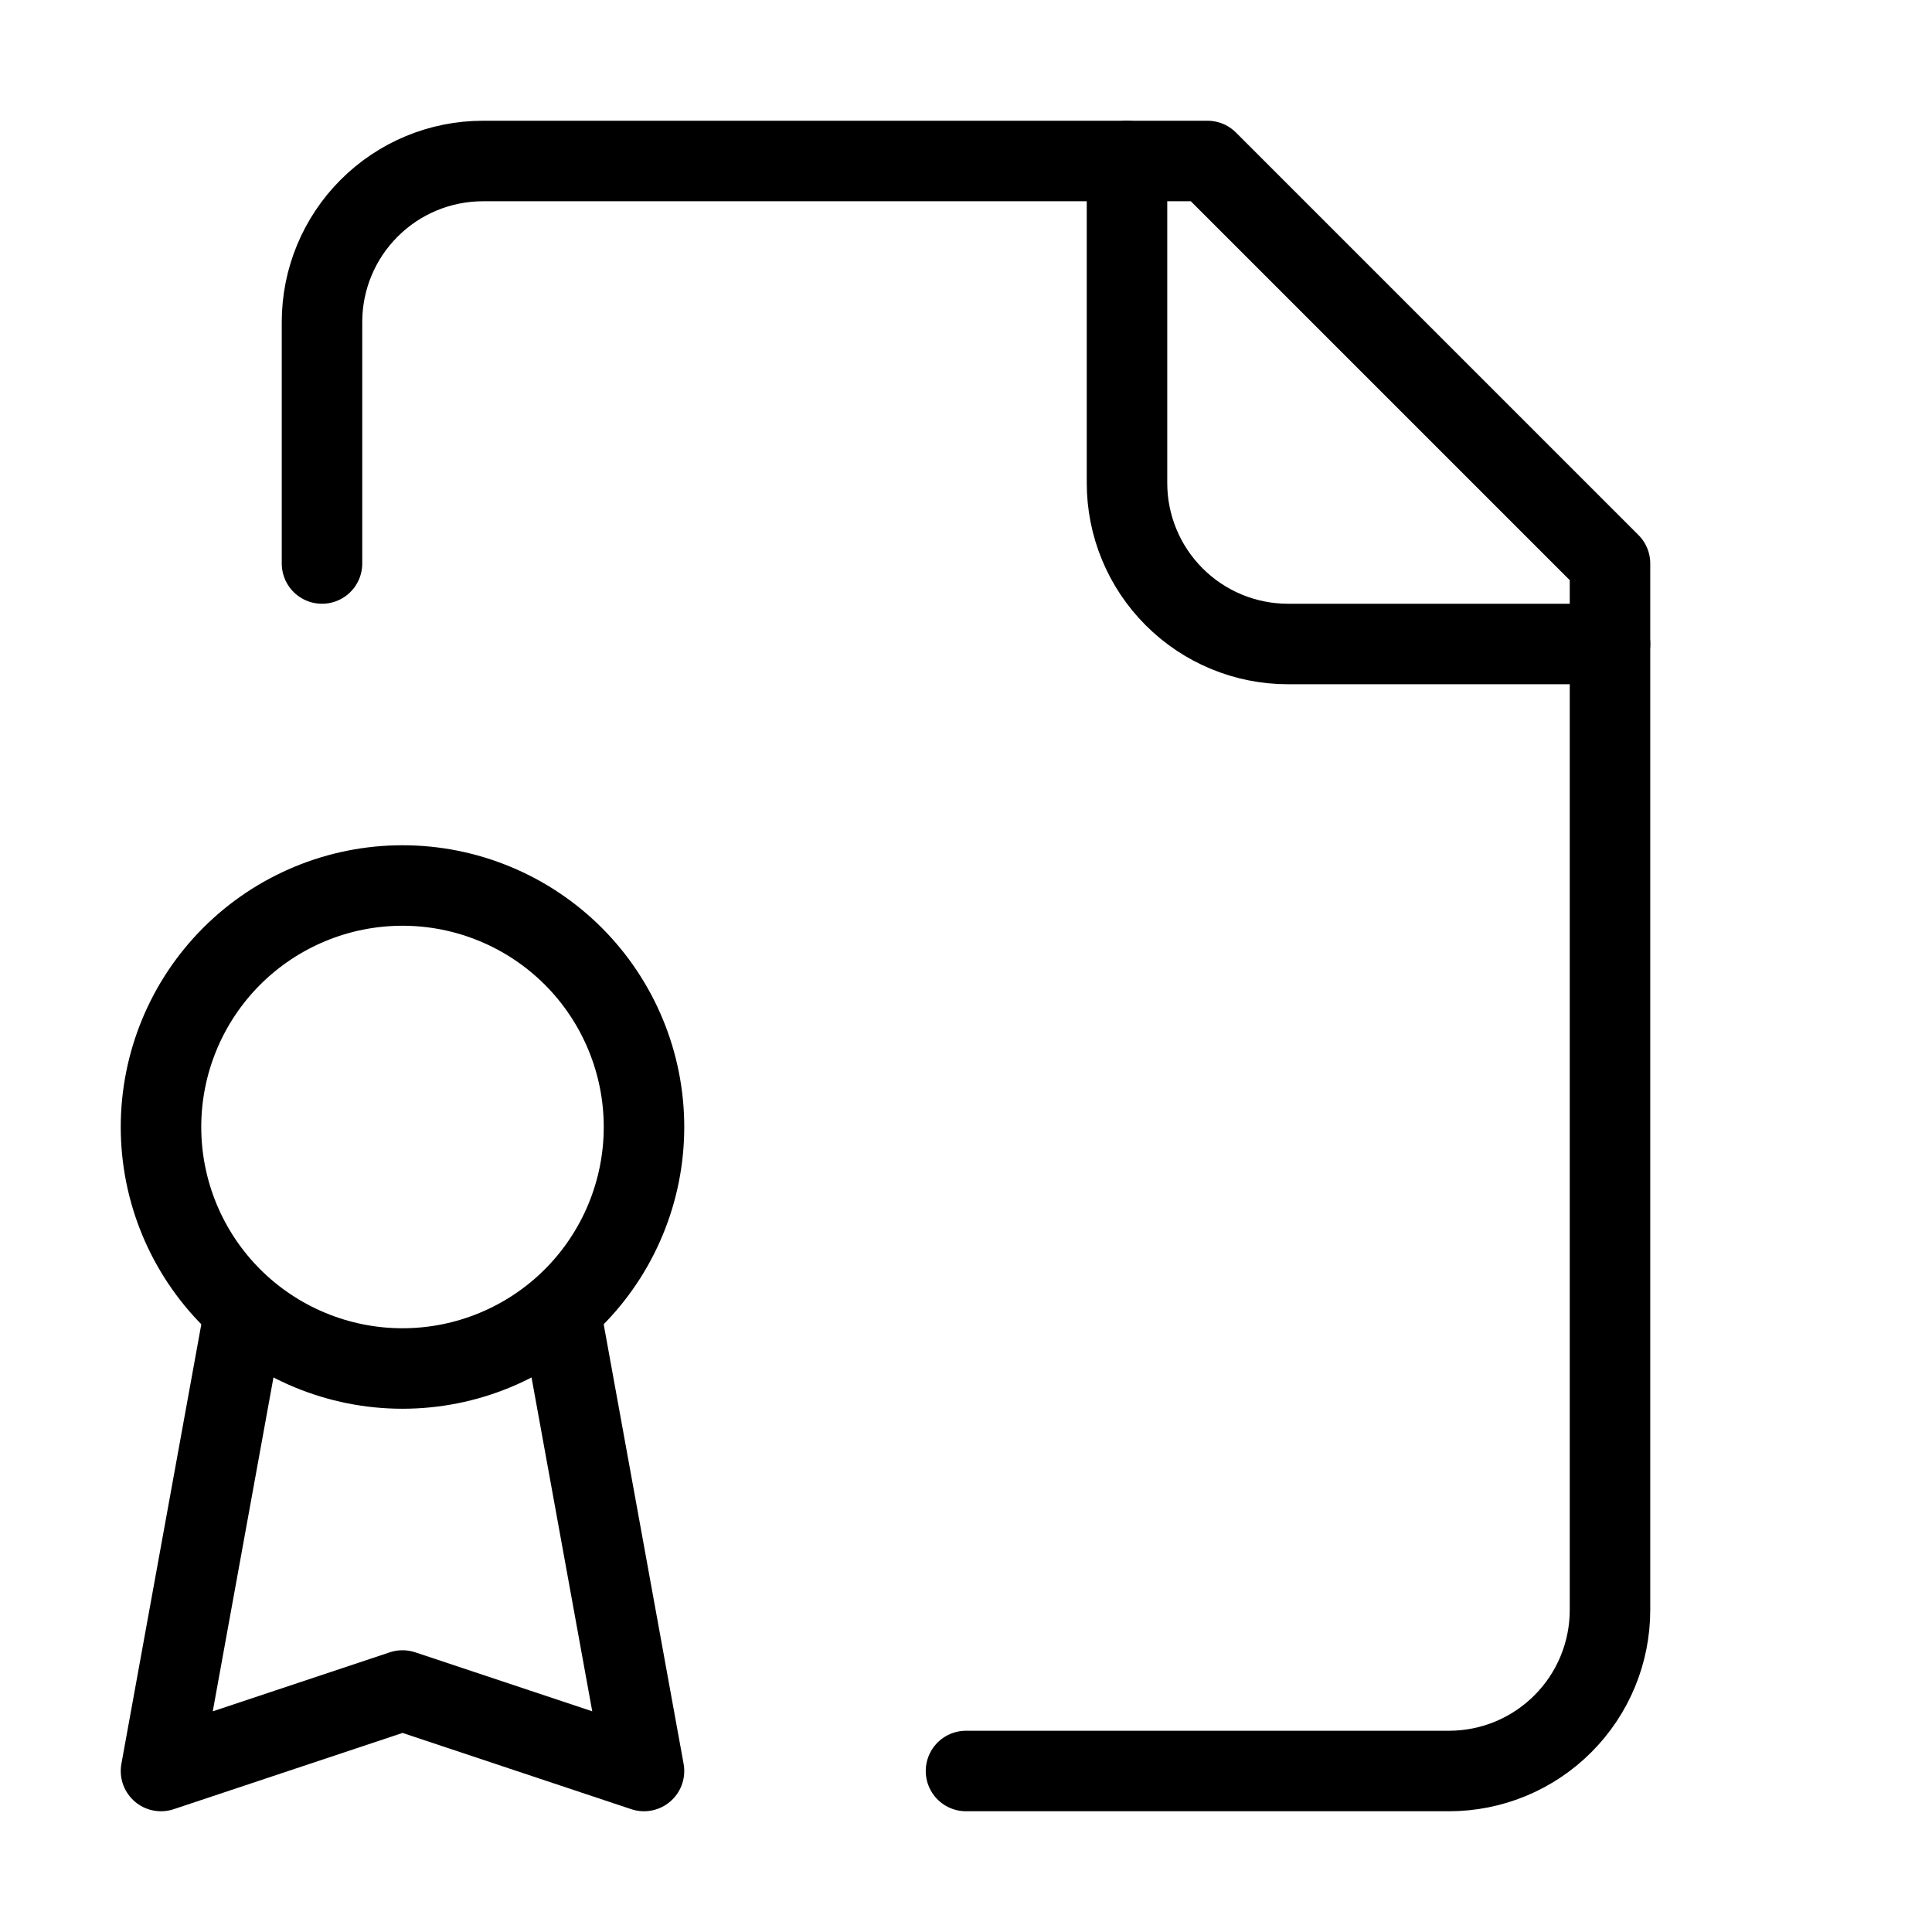
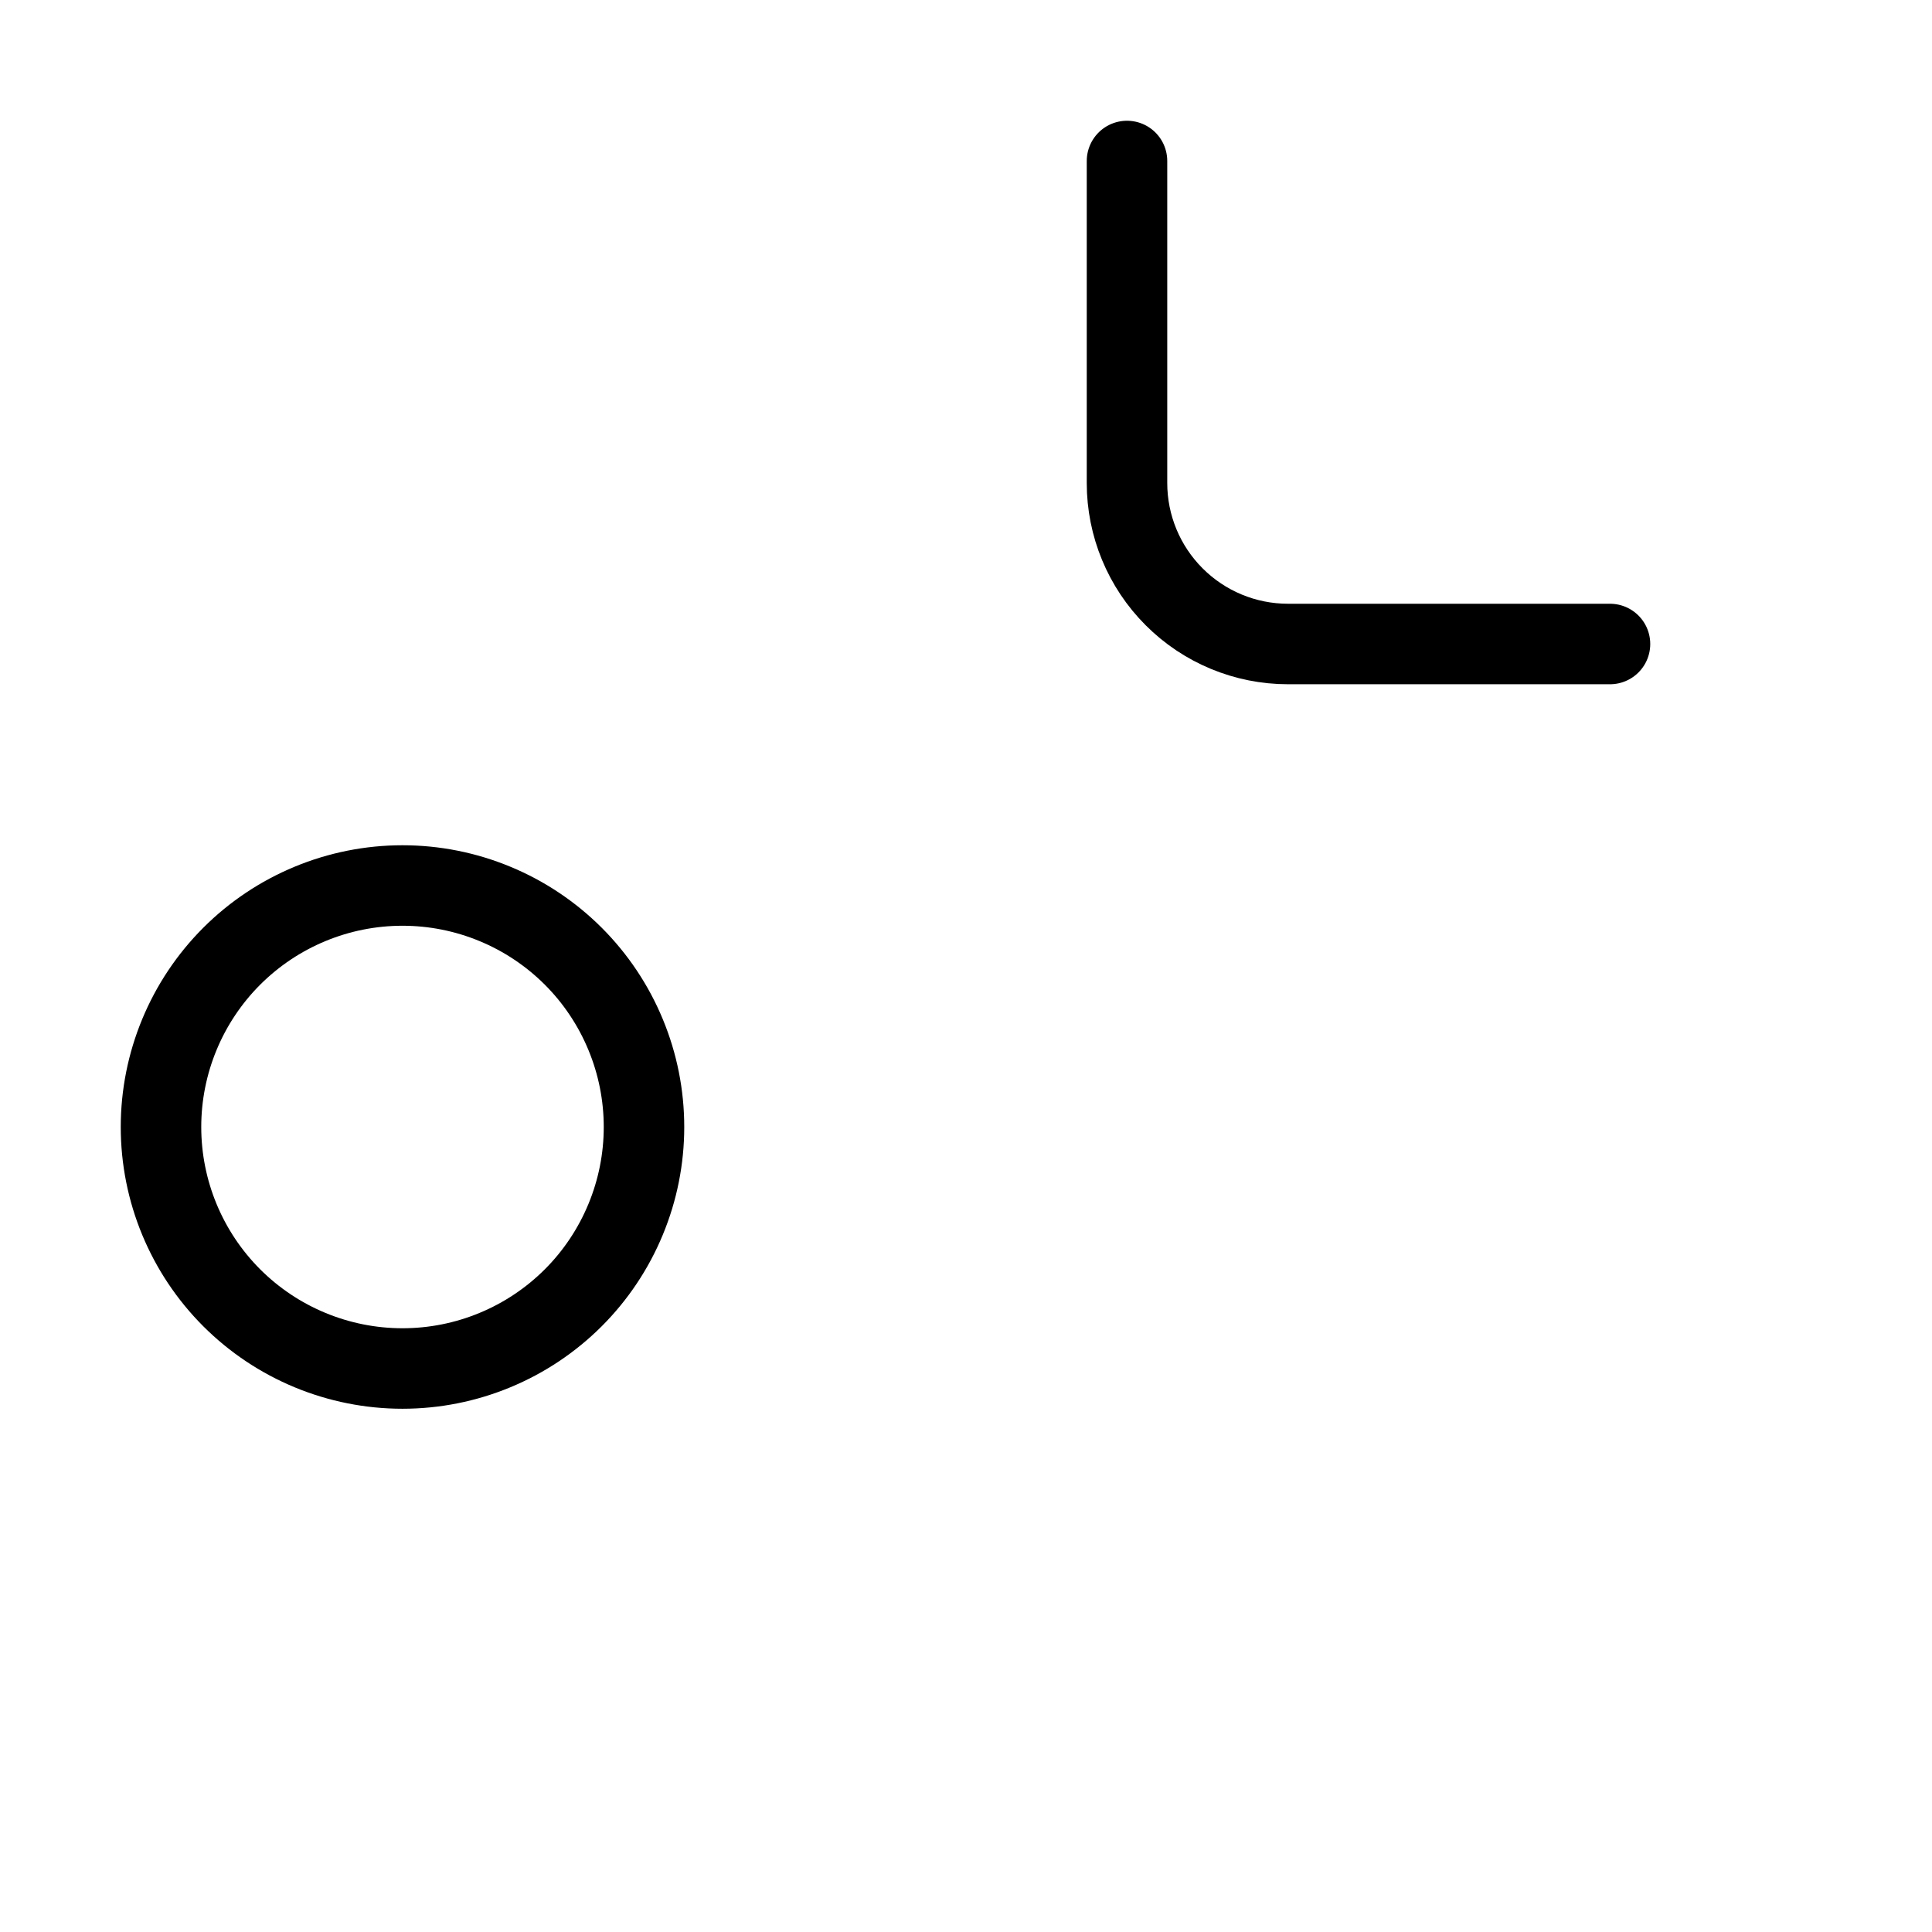
<svg xmlns="http://www.w3.org/2000/svg" width="48" height="48" viewBox="0 0 48 48" fill="none">
-   <path d="M24 44H36C37.061 44 38.078 43.579 38.828 42.828C39.579 42.078 40 41.061 40 40V14L30 4H12C10.939 4 9.922 4.421 9.172 5.172C8.421 5.922 8 6.939 8 8V14" stroke="black" stroke-width="2" stroke-linecap="round" stroke-linejoin="round" />
  <path d="M28 4V12C28 13.061 28.421 14.078 29.172 14.828C29.922 15.579 30.939 16 32 16H40" stroke="black" stroke-width="2" stroke-linecap="round" stroke-linejoin="round" />
  <path d="M10 34C10.788 34 11.568 33.845 12.296 33.543C13.024 33.242 13.685 32.8 14.243 32.243C14.8 31.686 15.242 31.024 15.543 30.296C15.845 29.568 16 28.788 16 28C16 27.212 15.845 26.432 15.543 25.704C15.242 24.976 14.8 24.314 14.243 23.757C13.685 23.2 13.024 22.758 12.296 22.457C11.568 22.155 10.788 22 10 22C8.409 22 6.883 22.632 5.757 23.757C4.632 24.883 4 26.409 4 28C4 29.591 4.632 31.117 5.757 32.243C6.883 33.368 8.409 34 10 34Z" stroke="black" stroke-width="2" stroke-linecap="round" stroke-linejoin="round" />
-   <path d="M14 33L16 44L10 42L4 44L6 33" stroke="black" stroke-width="2" stroke-linecap="round" stroke-linejoin="round" />
</svg>